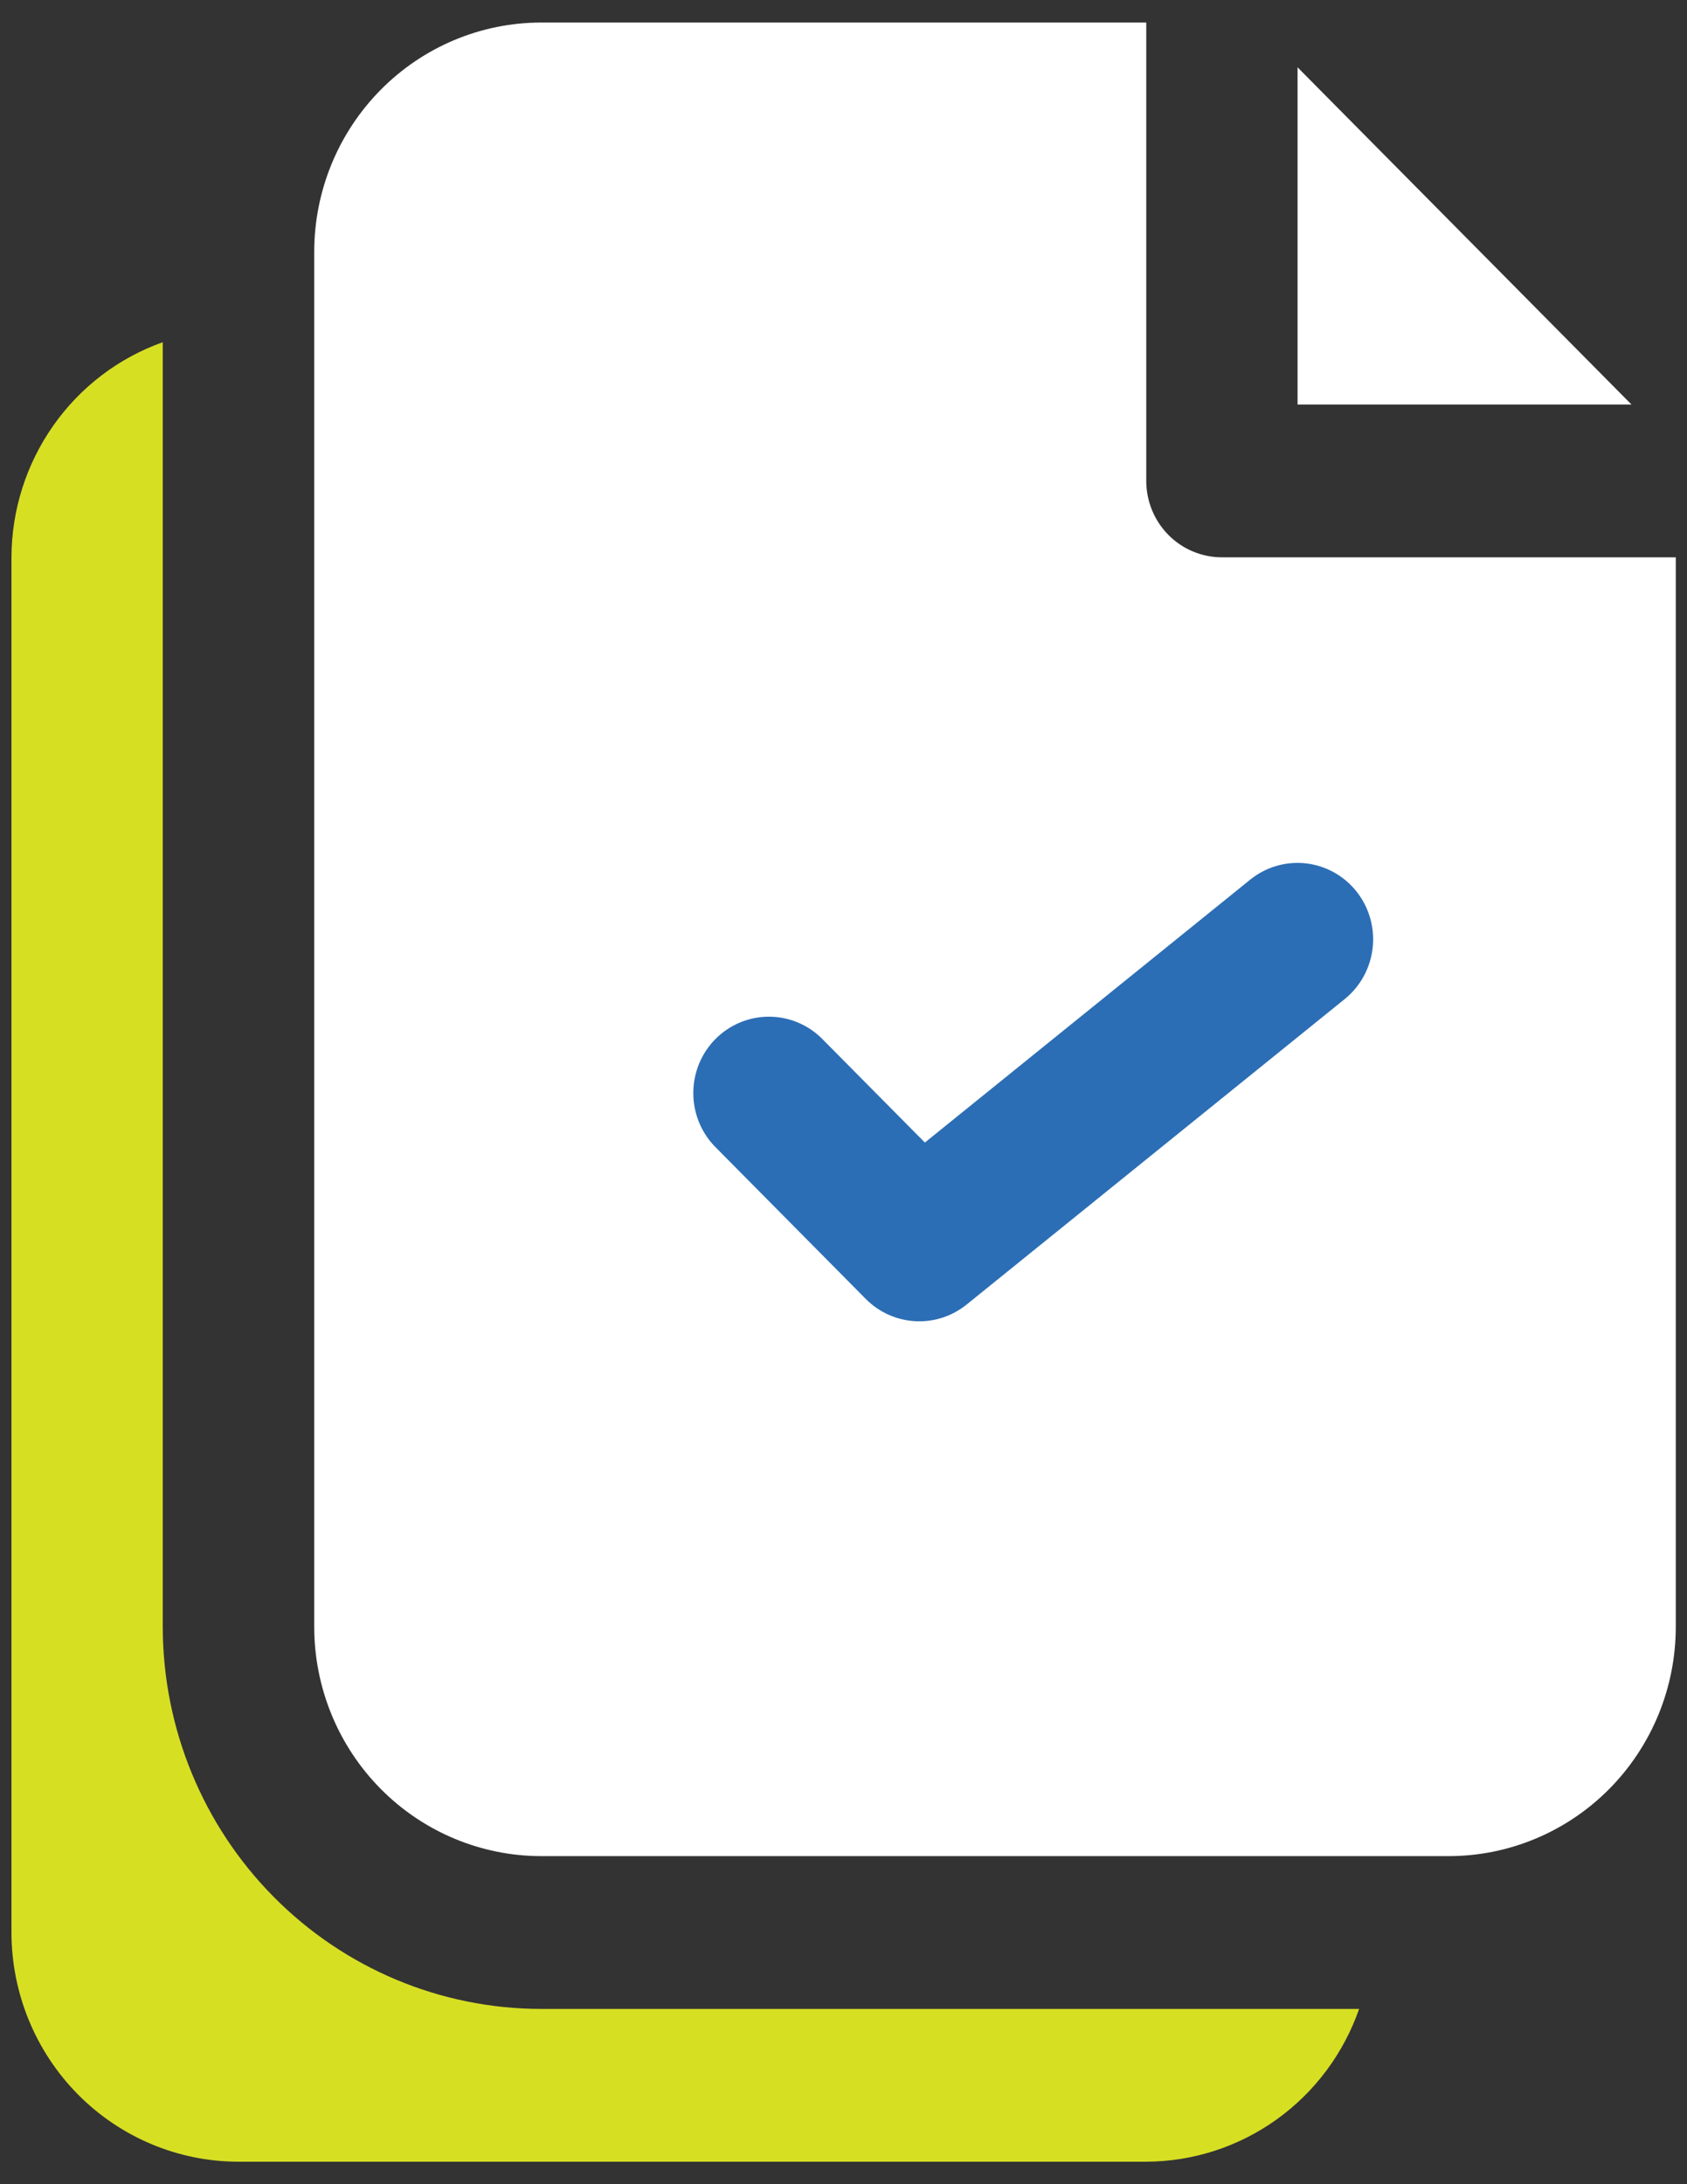
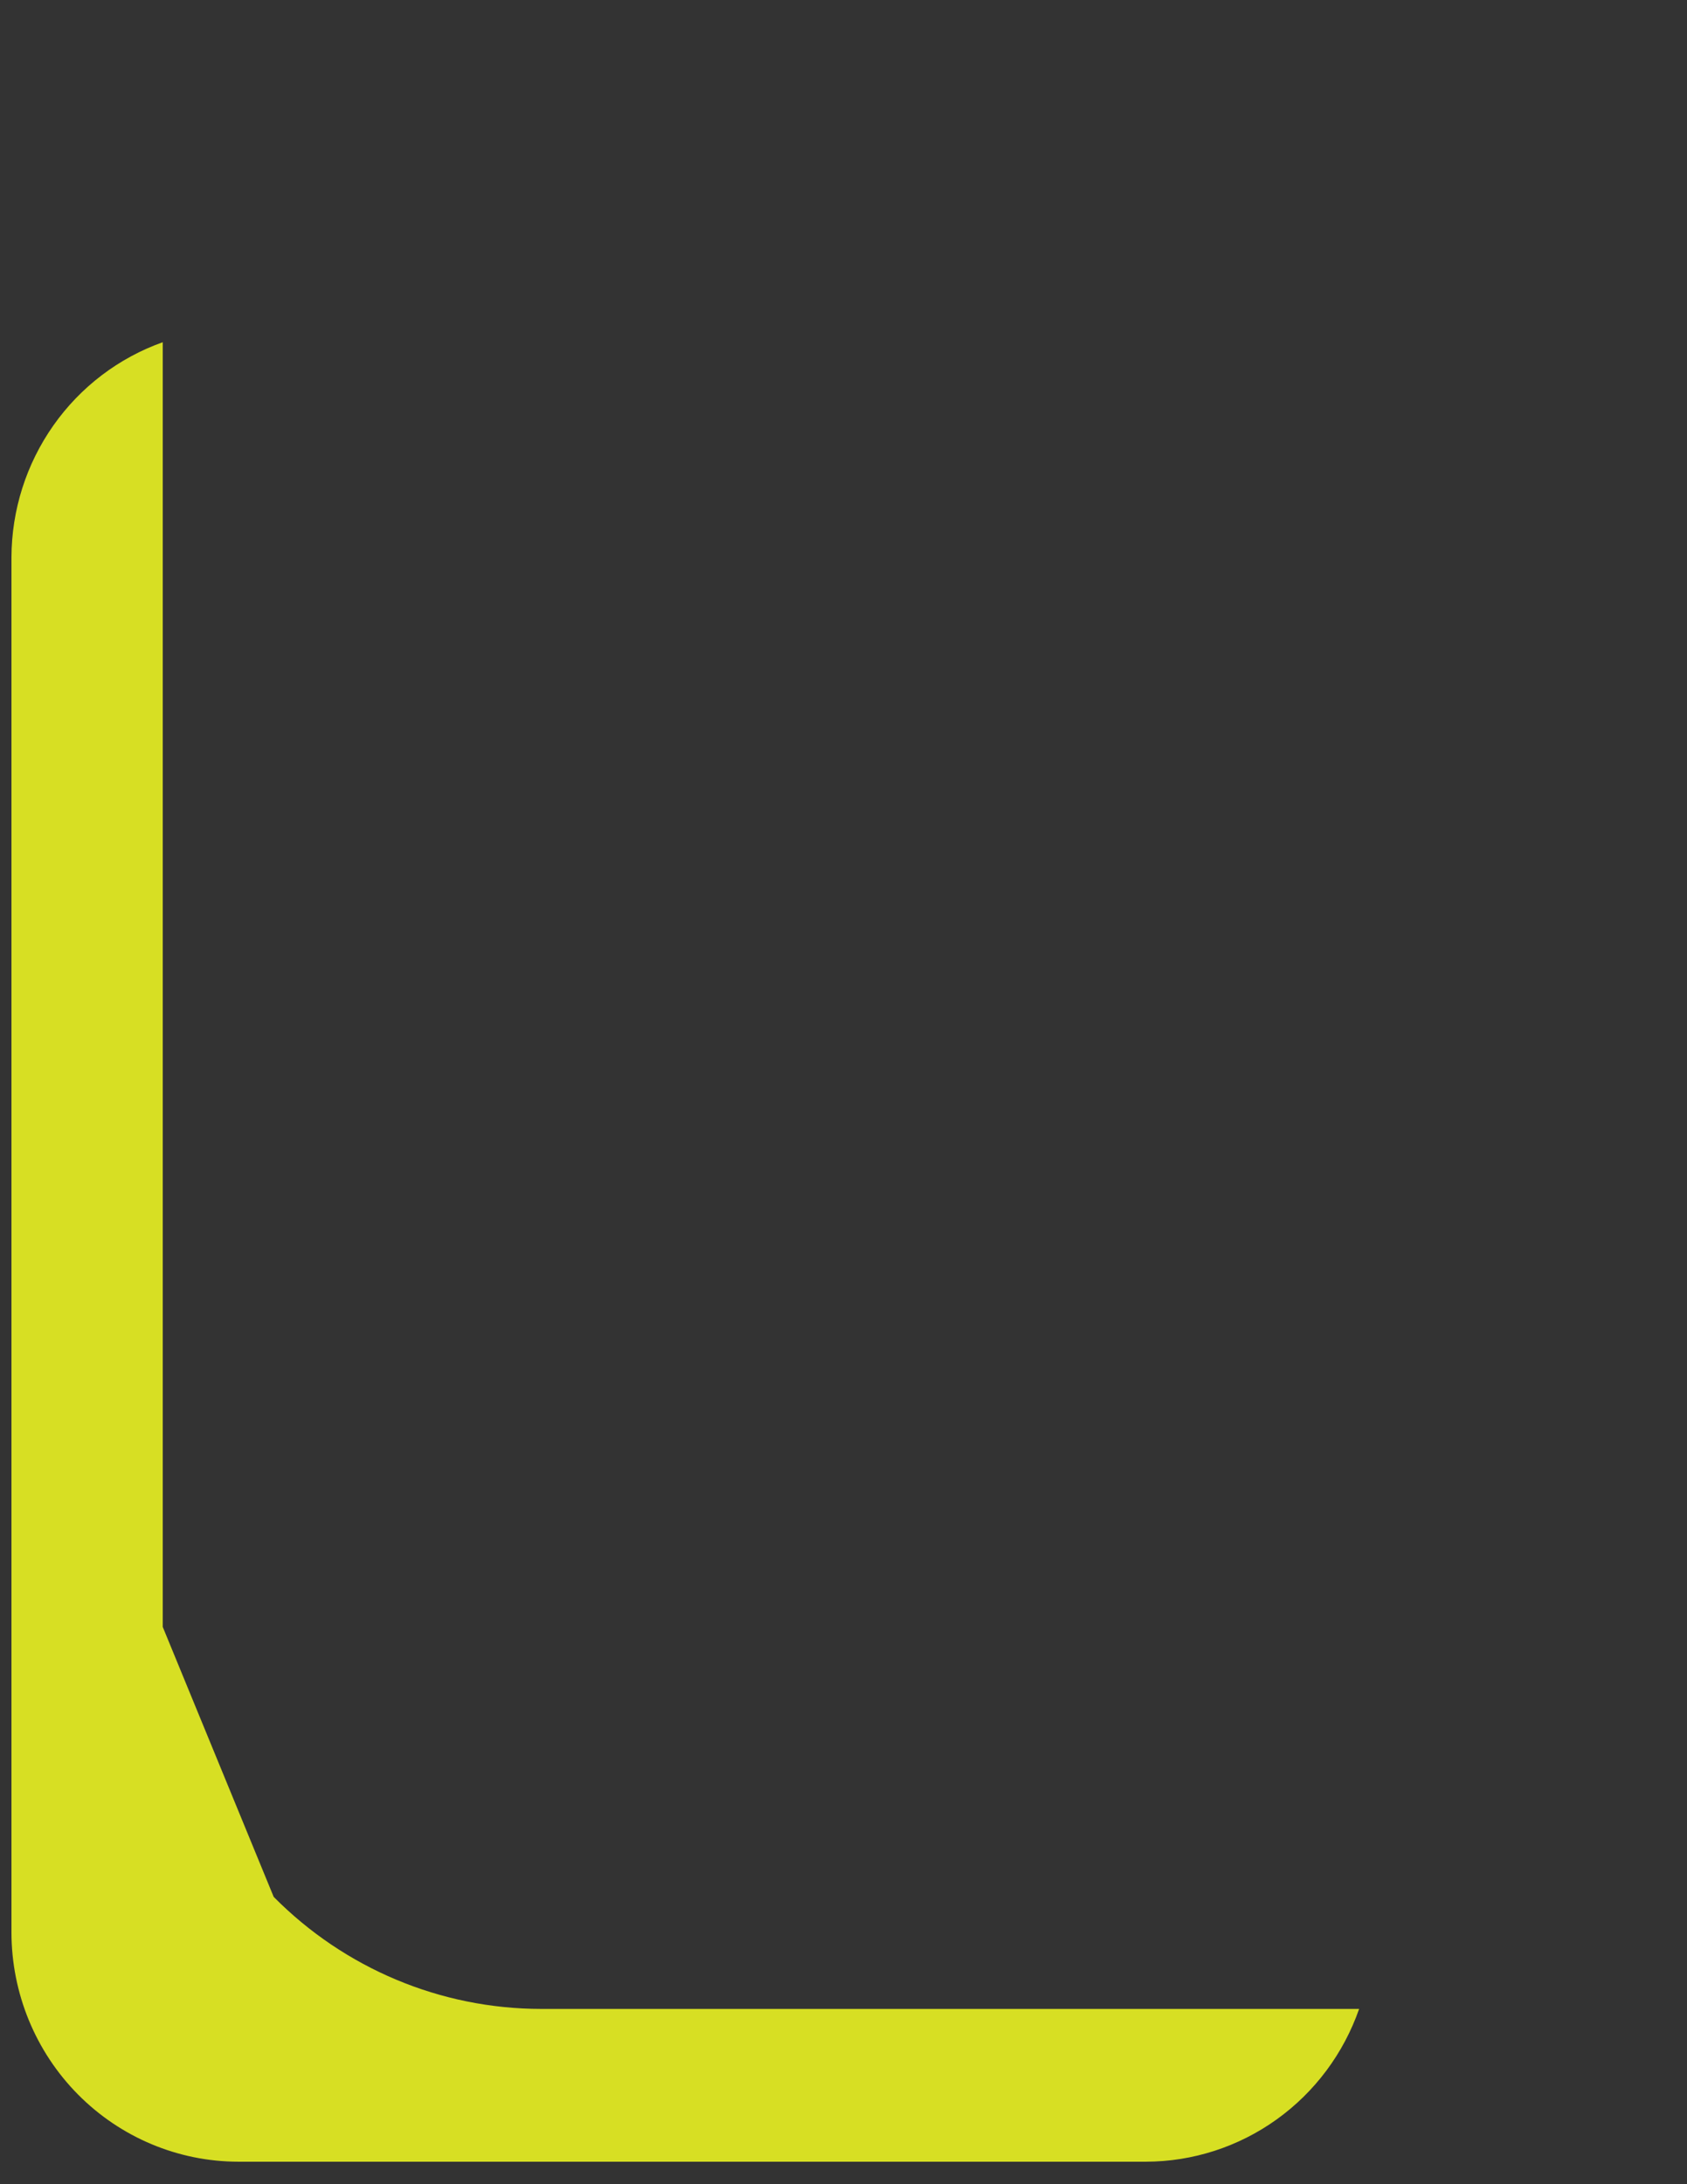
<svg xmlns="http://www.w3.org/2000/svg" width="34" height="44" viewBox="0 0 34 44" fill="none">
  <rect x="0" y="0" width="34" height="44" fill="#333333" stroke="none" />
-   <path d="M3.28 32.774V6.894C2.391 7.21 1.621 7.796 1.075 8.572C0.529 9.348 0.234 10.275 0.231 11.227V38.93C0.233 40.154 0.715 41.328 1.572 42.193C2.43 43.059 3.592 43.546 4.805 43.547H23.099C24.042 43.544 24.961 43.247 25.729 42.696C26.498 42.145 27.079 41.367 27.392 40.469H10.903C8.882 40.467 6.945 39.655 5.516 38.212C4.087 36.77 3.283 34.814 3.28 32.774Z" fill="#D7DF23" />
-   <path d="M26.151 8.149H32.881L26.151 1.356V8.149Z" fill="white" />
-   <path d="M33.774 32.774V11.227H24.627C24.223 11.227 23.835 11.065 23.549 10.777C23.263 10.488 23.102 10.097 23.102 9.688V0.454H10.906C9.694 0.455 8.531 0.942 7.674 1.808C6.816 2.674 6.334 3.847 6.333 5.071V32.774C6.334 33.998 6.816 35.172 7.674 36.038C8.531 36.903 9.694 37.39 10.906 37.391H29.201C30.413 37.39 31.576 36.903 32.433 36.038C33.291 35.172 33.773 33.998 33.774 32.774Z" fill="white" />
-   <path d="M26.318 17.392C26.72 17.437 27.088 17.642 27.341 17.961C27.593 18.28 27.71 18.687 27.665 19.093C27.62 19.498 27.418 19.87 27.103 20.125L19.48 26.281C19.187 26.517 18.818 26.637 18.443 26.615C18.069 26.594 17.715 26.435 17.449 26.167L14.4 23.089C14.123 22.799 13.969 22.41 13.973 22.006C13.976 21.603 14.136 21.217 14.419 20.931C14.702 20.646 15.084 20.484 15.484 20.481C15.883 20.477 16.268 20.632 16.556 20.913L18.64 23.016L25.197 17.72C25.513 17.465 25.916 17.347 26.318 17.392Z" fill="#2C6EB5" />
+   <path d="M3.28 32.774V6.894C2.391 7.21 1.621 7.796 1.075 8.572C0.529 9.348 0.234 10.275 0.231 11.227V38.93C0.233 40.154 0.715 41.328 1.572 42.193C2.43 43.059 3.592 43.546 4.805 43.547H23.099C24.042 43.544 24.961 43.247 25.729 42.696C26.498 42.145 27.079 41.367 27.392 40.469H10.903C8.882 40.467 6.945 39.655 5.516 38.212Z" fill="#D7DF23" />
</svg>